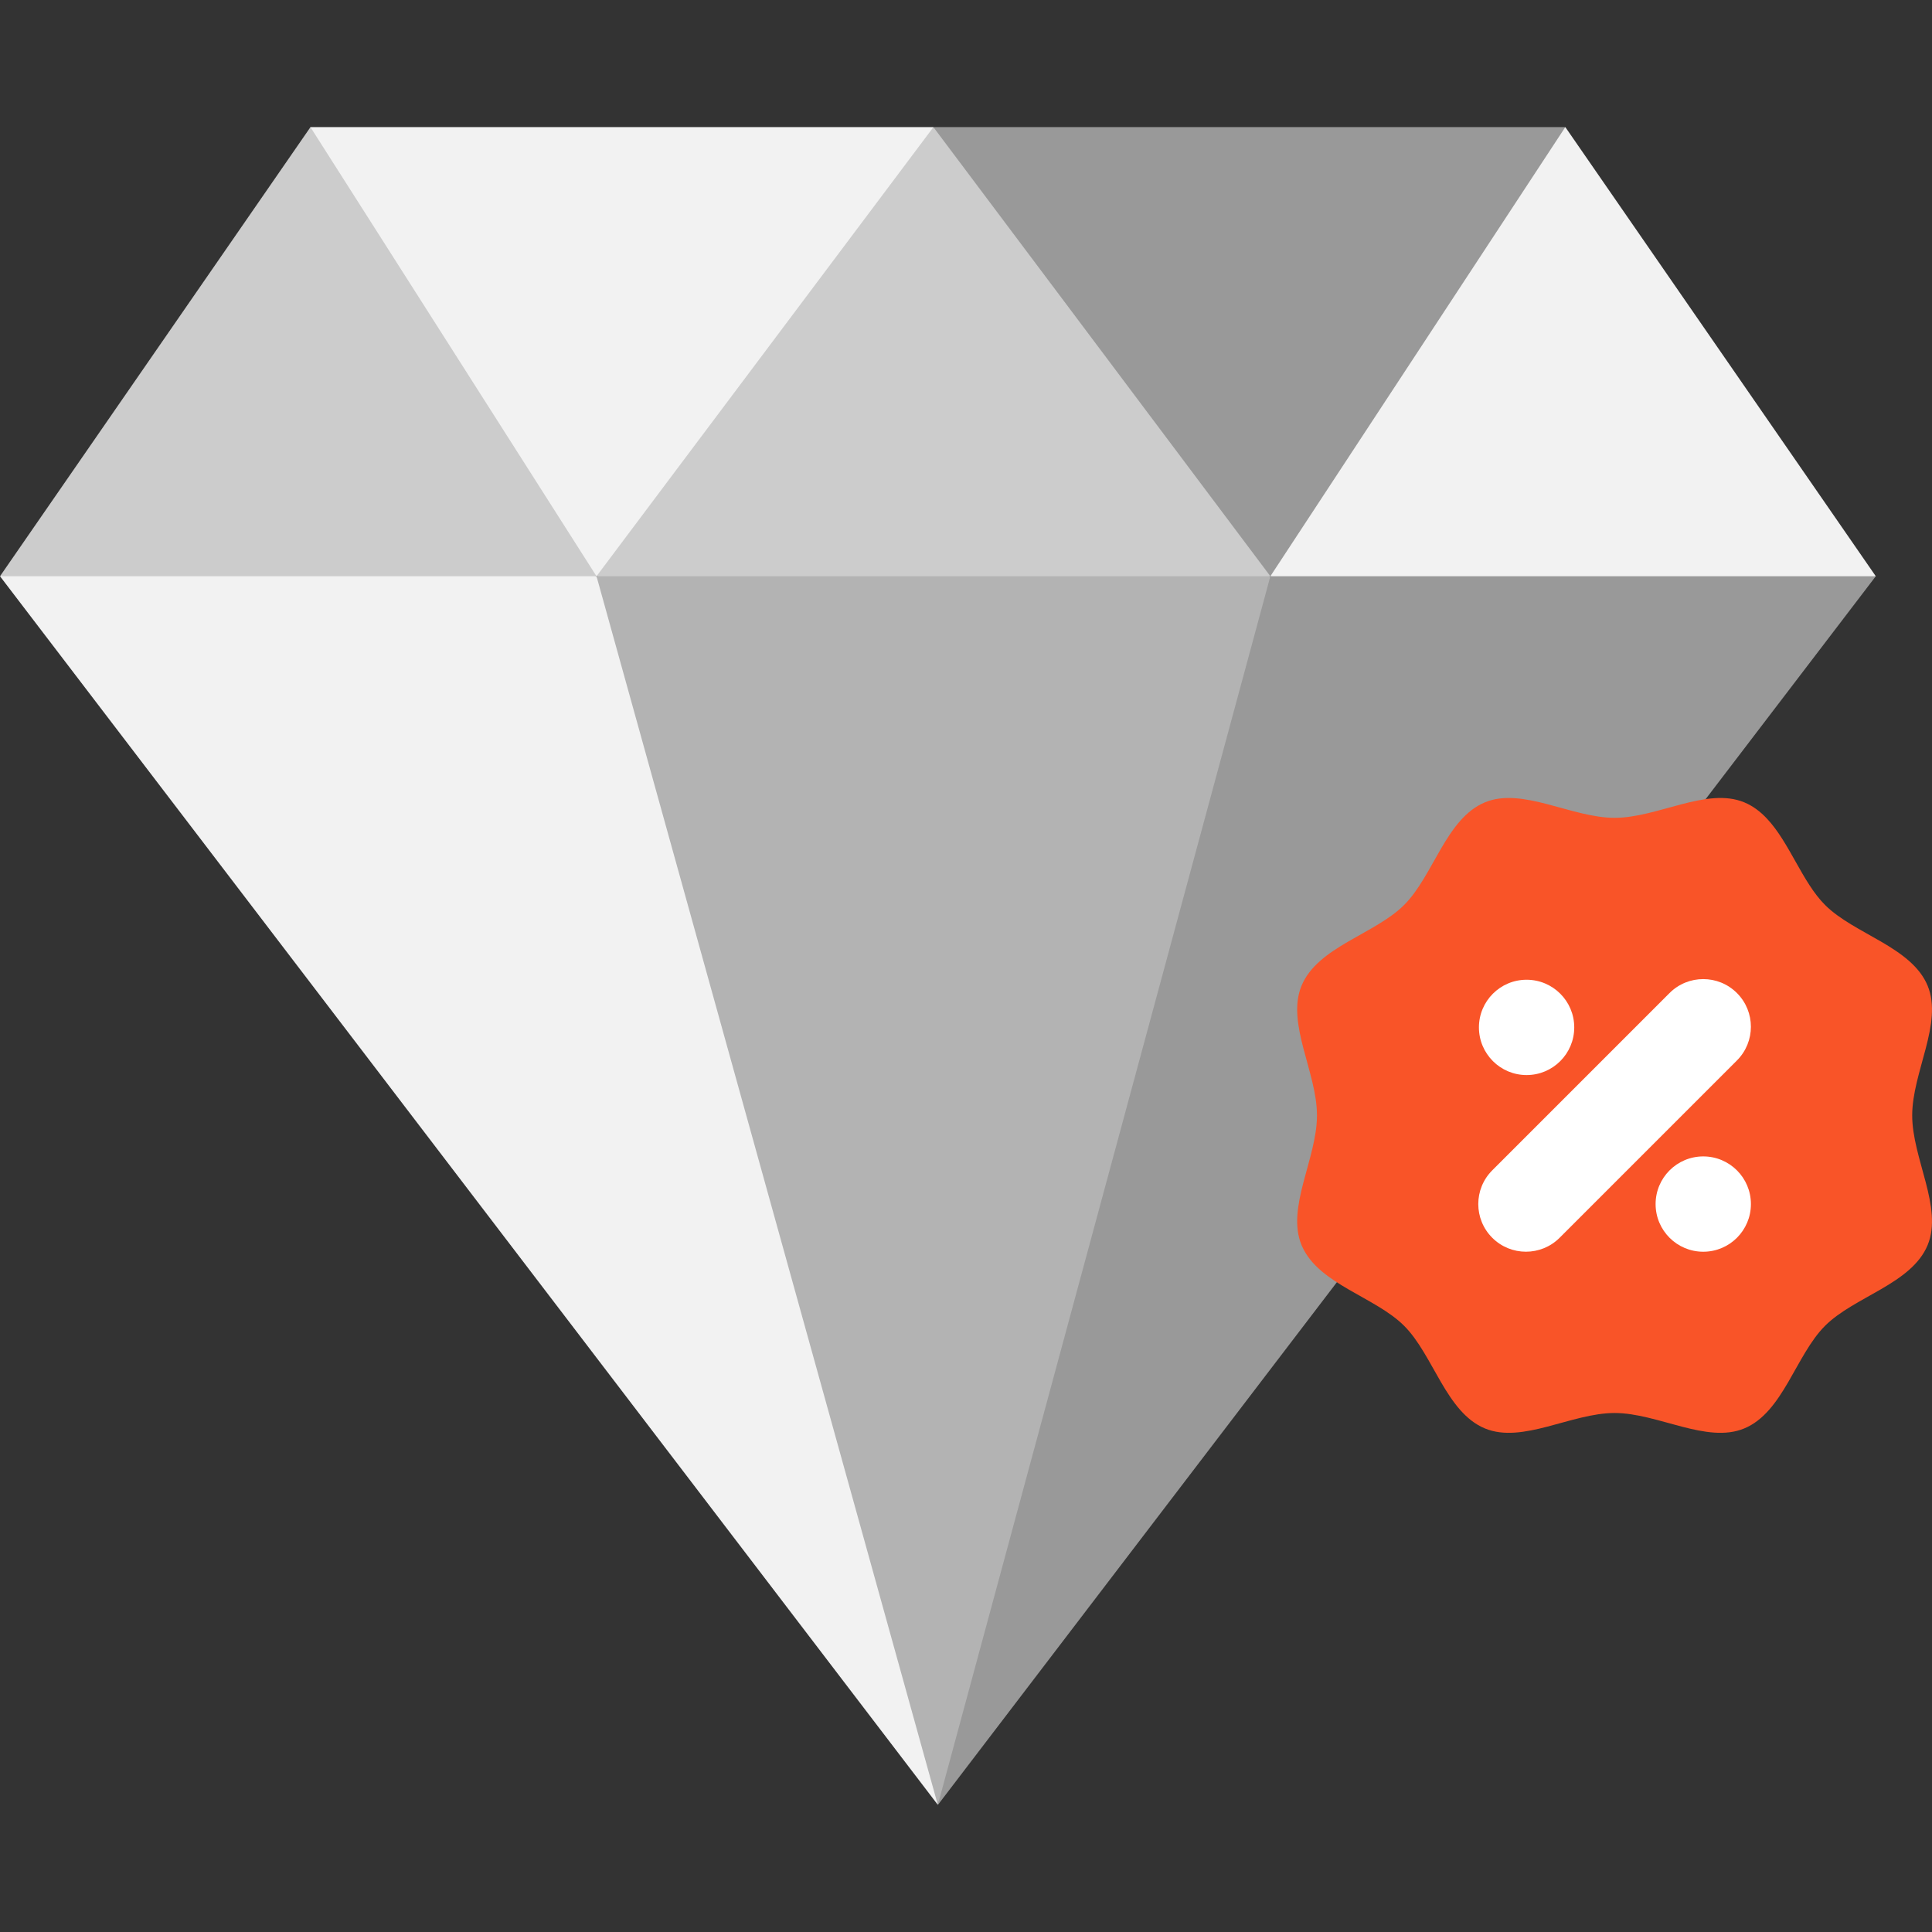
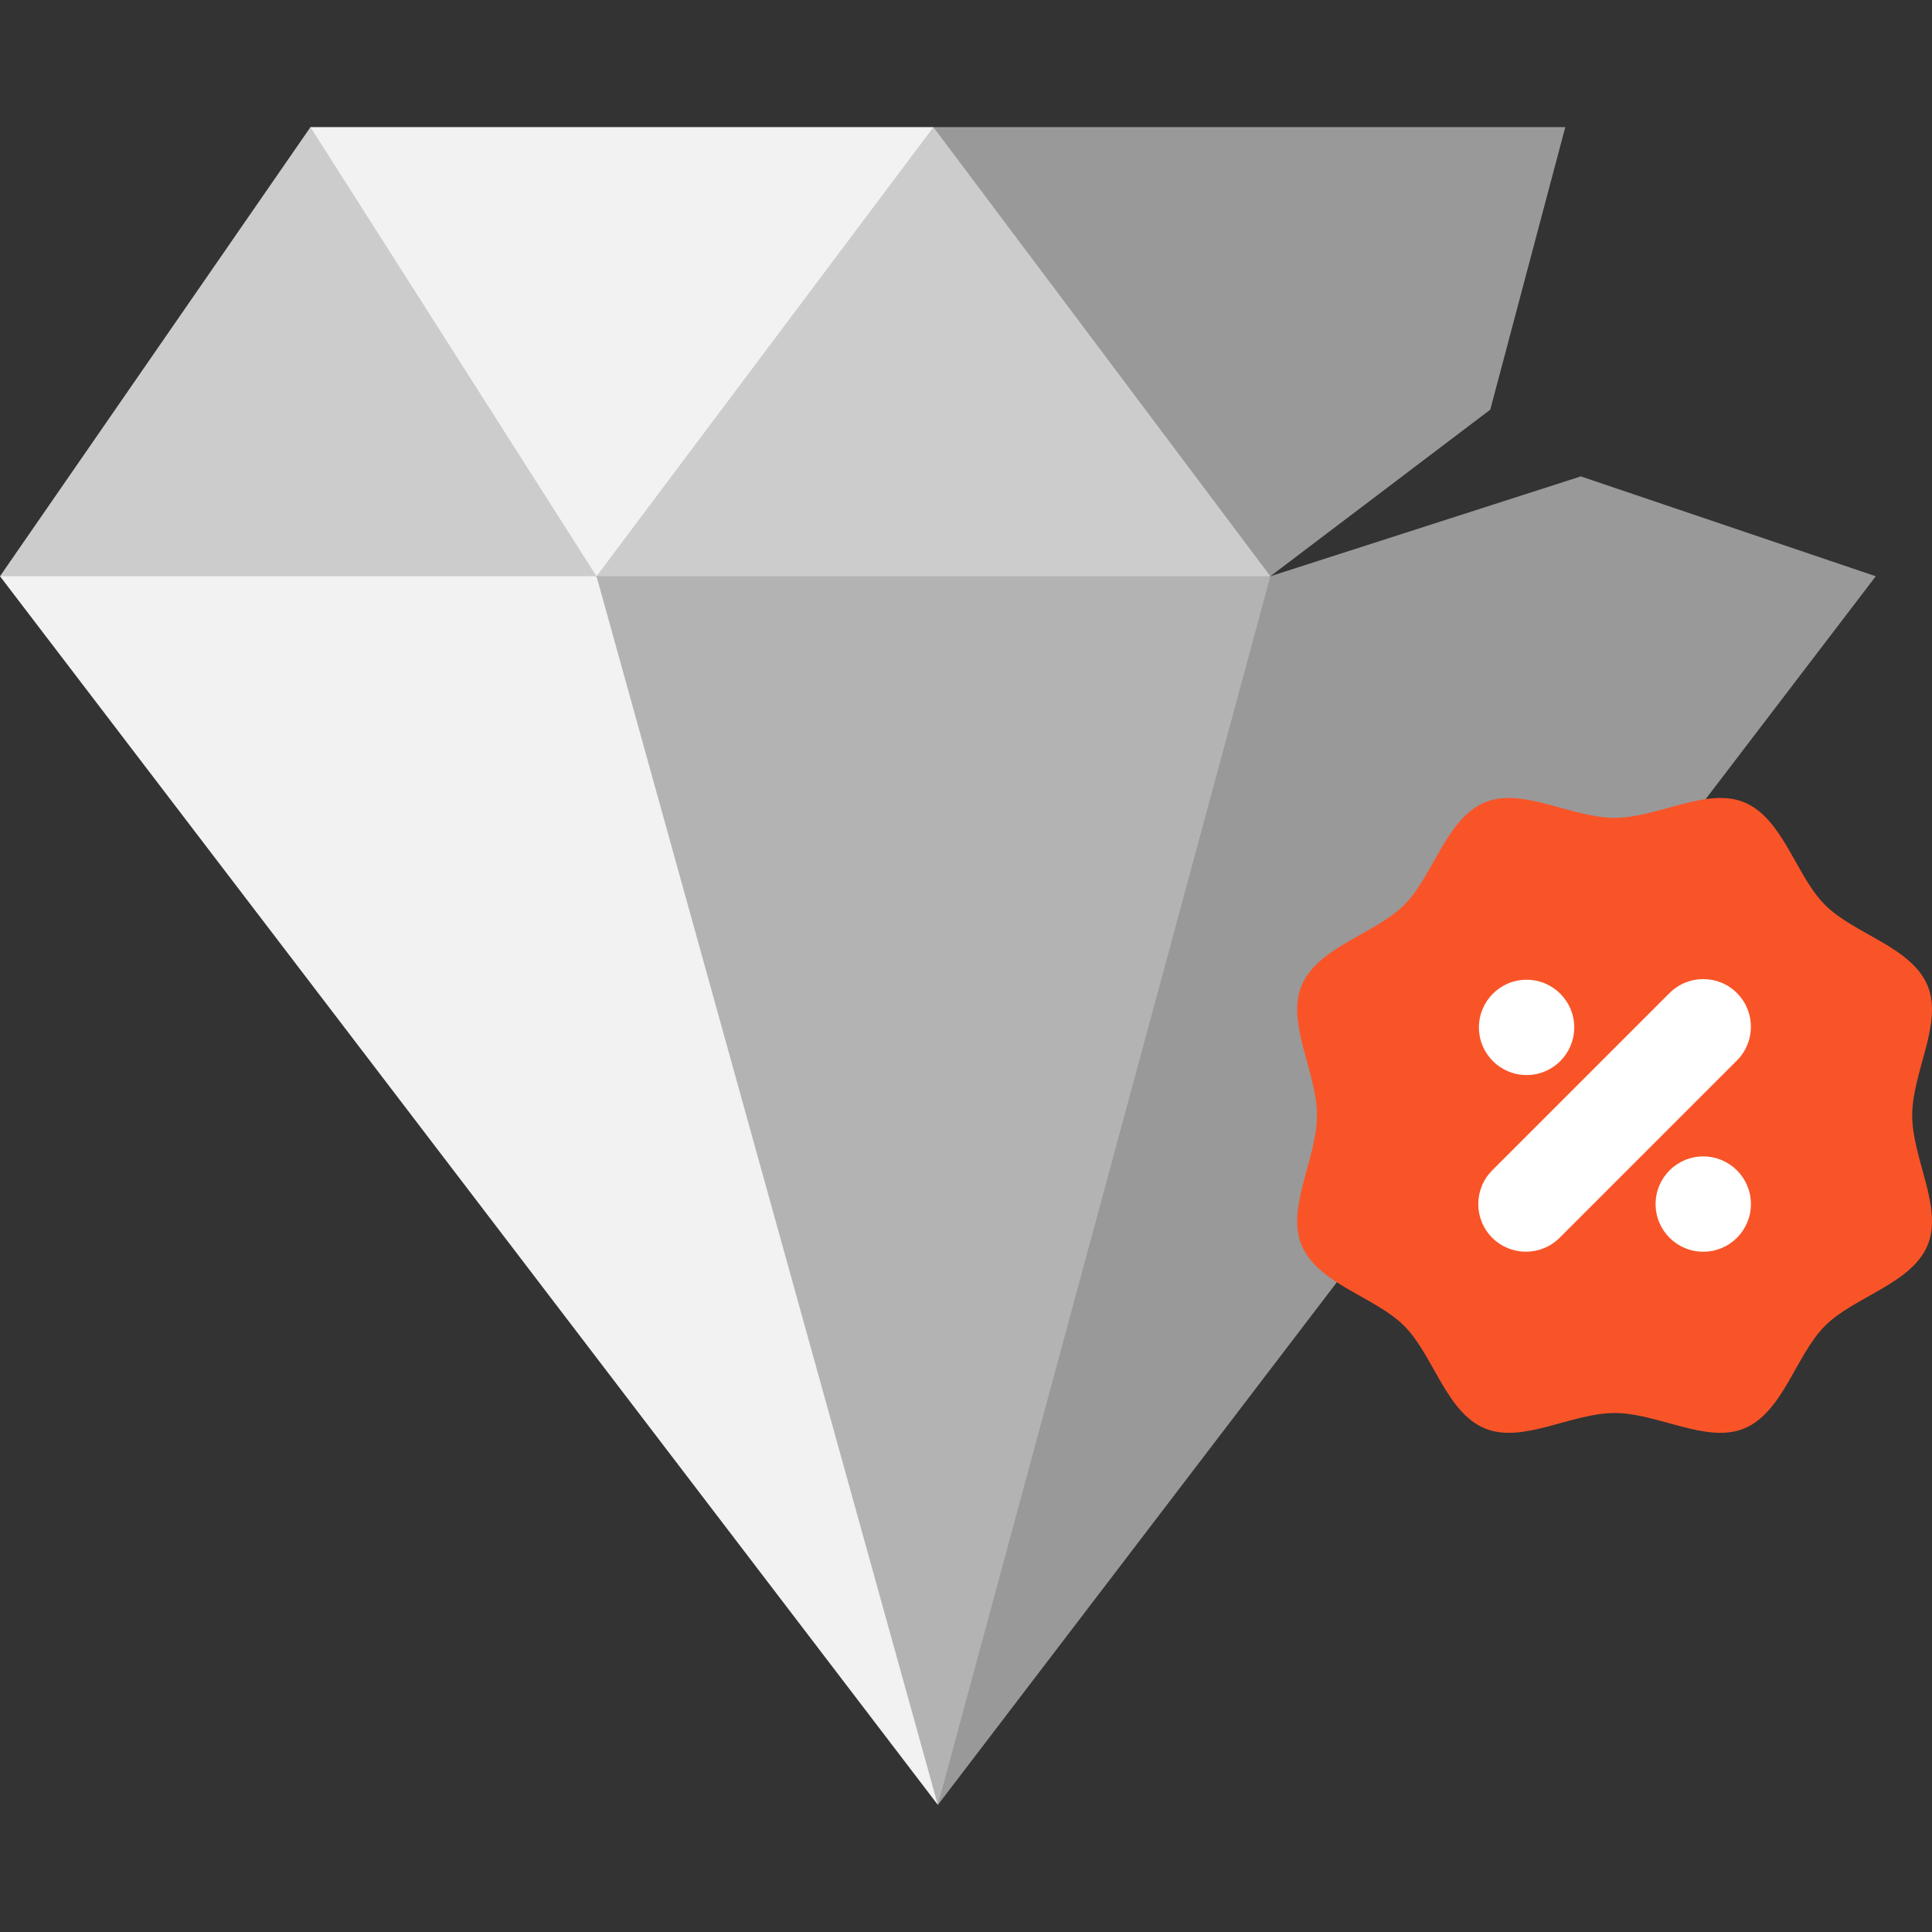
<svg xmlns="http://www.w3.org/2000/svg" version="1.1" id="Layer_1" x="0px" y="0px" viewBox="0 0 512 512" style="enable-background:new 0 0 512 512;" xml:space="preserve">
  <rect x="0" y="0" width="512" height="512" fill="#333333" stroke="none" />
  <polygon style="fill:#F2F2F2;" points="248.526,478.293 0,152.709 85.494,122.46 158.081,152.709 220.638,256.907 " />
  <polygon style="fill:#999999;" points="497.103,152.709 248.551,478.318 248.539,478.305 290.105,247.037 336.66,152.709   418.934,126.249 497.09,152.709 " />
  <path style="fill:#F95428;" d="M510.844,261.229c4.117,9.94-4.092,22.937-4.092,34.367s8.21,24.414,4.092,34.367  c-4.269,10.306-19.425,13.628-27.193,21.396c-7.768,7.768-11.102,22.924-21.408,27.193c-9.94,4.13-22.924-4.092-34.354-4.092  c-11.443,0-24.427,8.222-34.367,4.092c-10.306-4.269-13.641-19.425-21.408-27.193c-7.641-7.641-22.444-10.988-26.978-20.916  c-0.076-0.152-0.152-0.316-0.215-0.48c-4.117-9.94,4.092-22.937,4.092-34.367s-8.21-24.427-4.092-34.367  c4.269-10.306,19.425-13.641,27.193-21.408c7.768-7.755,11.102-22.911,21.408-27.193c9.94-4.117,22.924,4.105,34.367,4.105  c11.43,0,24.414-8.222,34.354-4.105c2.299,0.947,4.256,2.45,5.987,4.282c6.025,6.391,9.384,16.874,15.422,22.911  C491.419,247.588,506.575,250.923,510.844,261.229z" />
  <g>
    <path style="fill:#FFFFFF;" d="M460.307,263.169c-4.933-4.932-12.928-4.932-17.863,0l-46.986,46.987   c-4.932,4.932-4.932,12.93,0,17.862c2.467,2.467,5.699,3.699,8.931,3.699c3.232,0,6.464-1.234,8.931-3.699l46.986-46.987   C465.24,276.097,465.24,268.101,460.307,263.169z" />
    <circle style="fill:#FFFFFF;" cx="451.381" cy="319.092" r="12.63" />
    <circle style="fill:#FFFFFF;" cx="404.561" cy="272.272" r="12.63" />
  </g>
  <polygon style="fill:#F2F2F2;" points="247.364,33.682 247.364,33.694 230.743,118.671 158.081,152.709 88.02,109.83 82.274,33.694   82.274,33.682 " />
  <polygon style="fill:#999999;" points="414.816,33.682 414.816,33.694 394.936,108.567 336.66,152.709 268.633,98.462   247.364,33.694 247.364,33.682 " />
  <polygon style="fill:#B3B3B3;" points="336.66,152.709 248.539,478.305 248.526,478.293 158.081,152.709 250.951,116.145 " />
  <polygon style="fill:#CCCCCC;" points="82.274,33.694 158.081,152.709 0,152.709 " />
-   <polygon style="fill:#F2F2F2;" points="414.829,33.682 497.103,152.709 497.09,152.709 336.66,152.709 414.816,33.694   414.816,33.682 " />
  <polygon style="fill:#CCCCCC;" points="247.364,33.694 336.66,152.709 158.081,152.709 " />
  <g>
</g>
  <g>
</g>
  <g>
</g>
  <g>
</g>
  <g>
</g>
  <g>
</g>
  <g>
</g>
  <g>
</g>
  <g>
</g>
  <g>
</g>
  <g>
</g>
  <g>
</g>
  <g>
</g>
  <g>
</g>
  <g>
</g>
</svg>